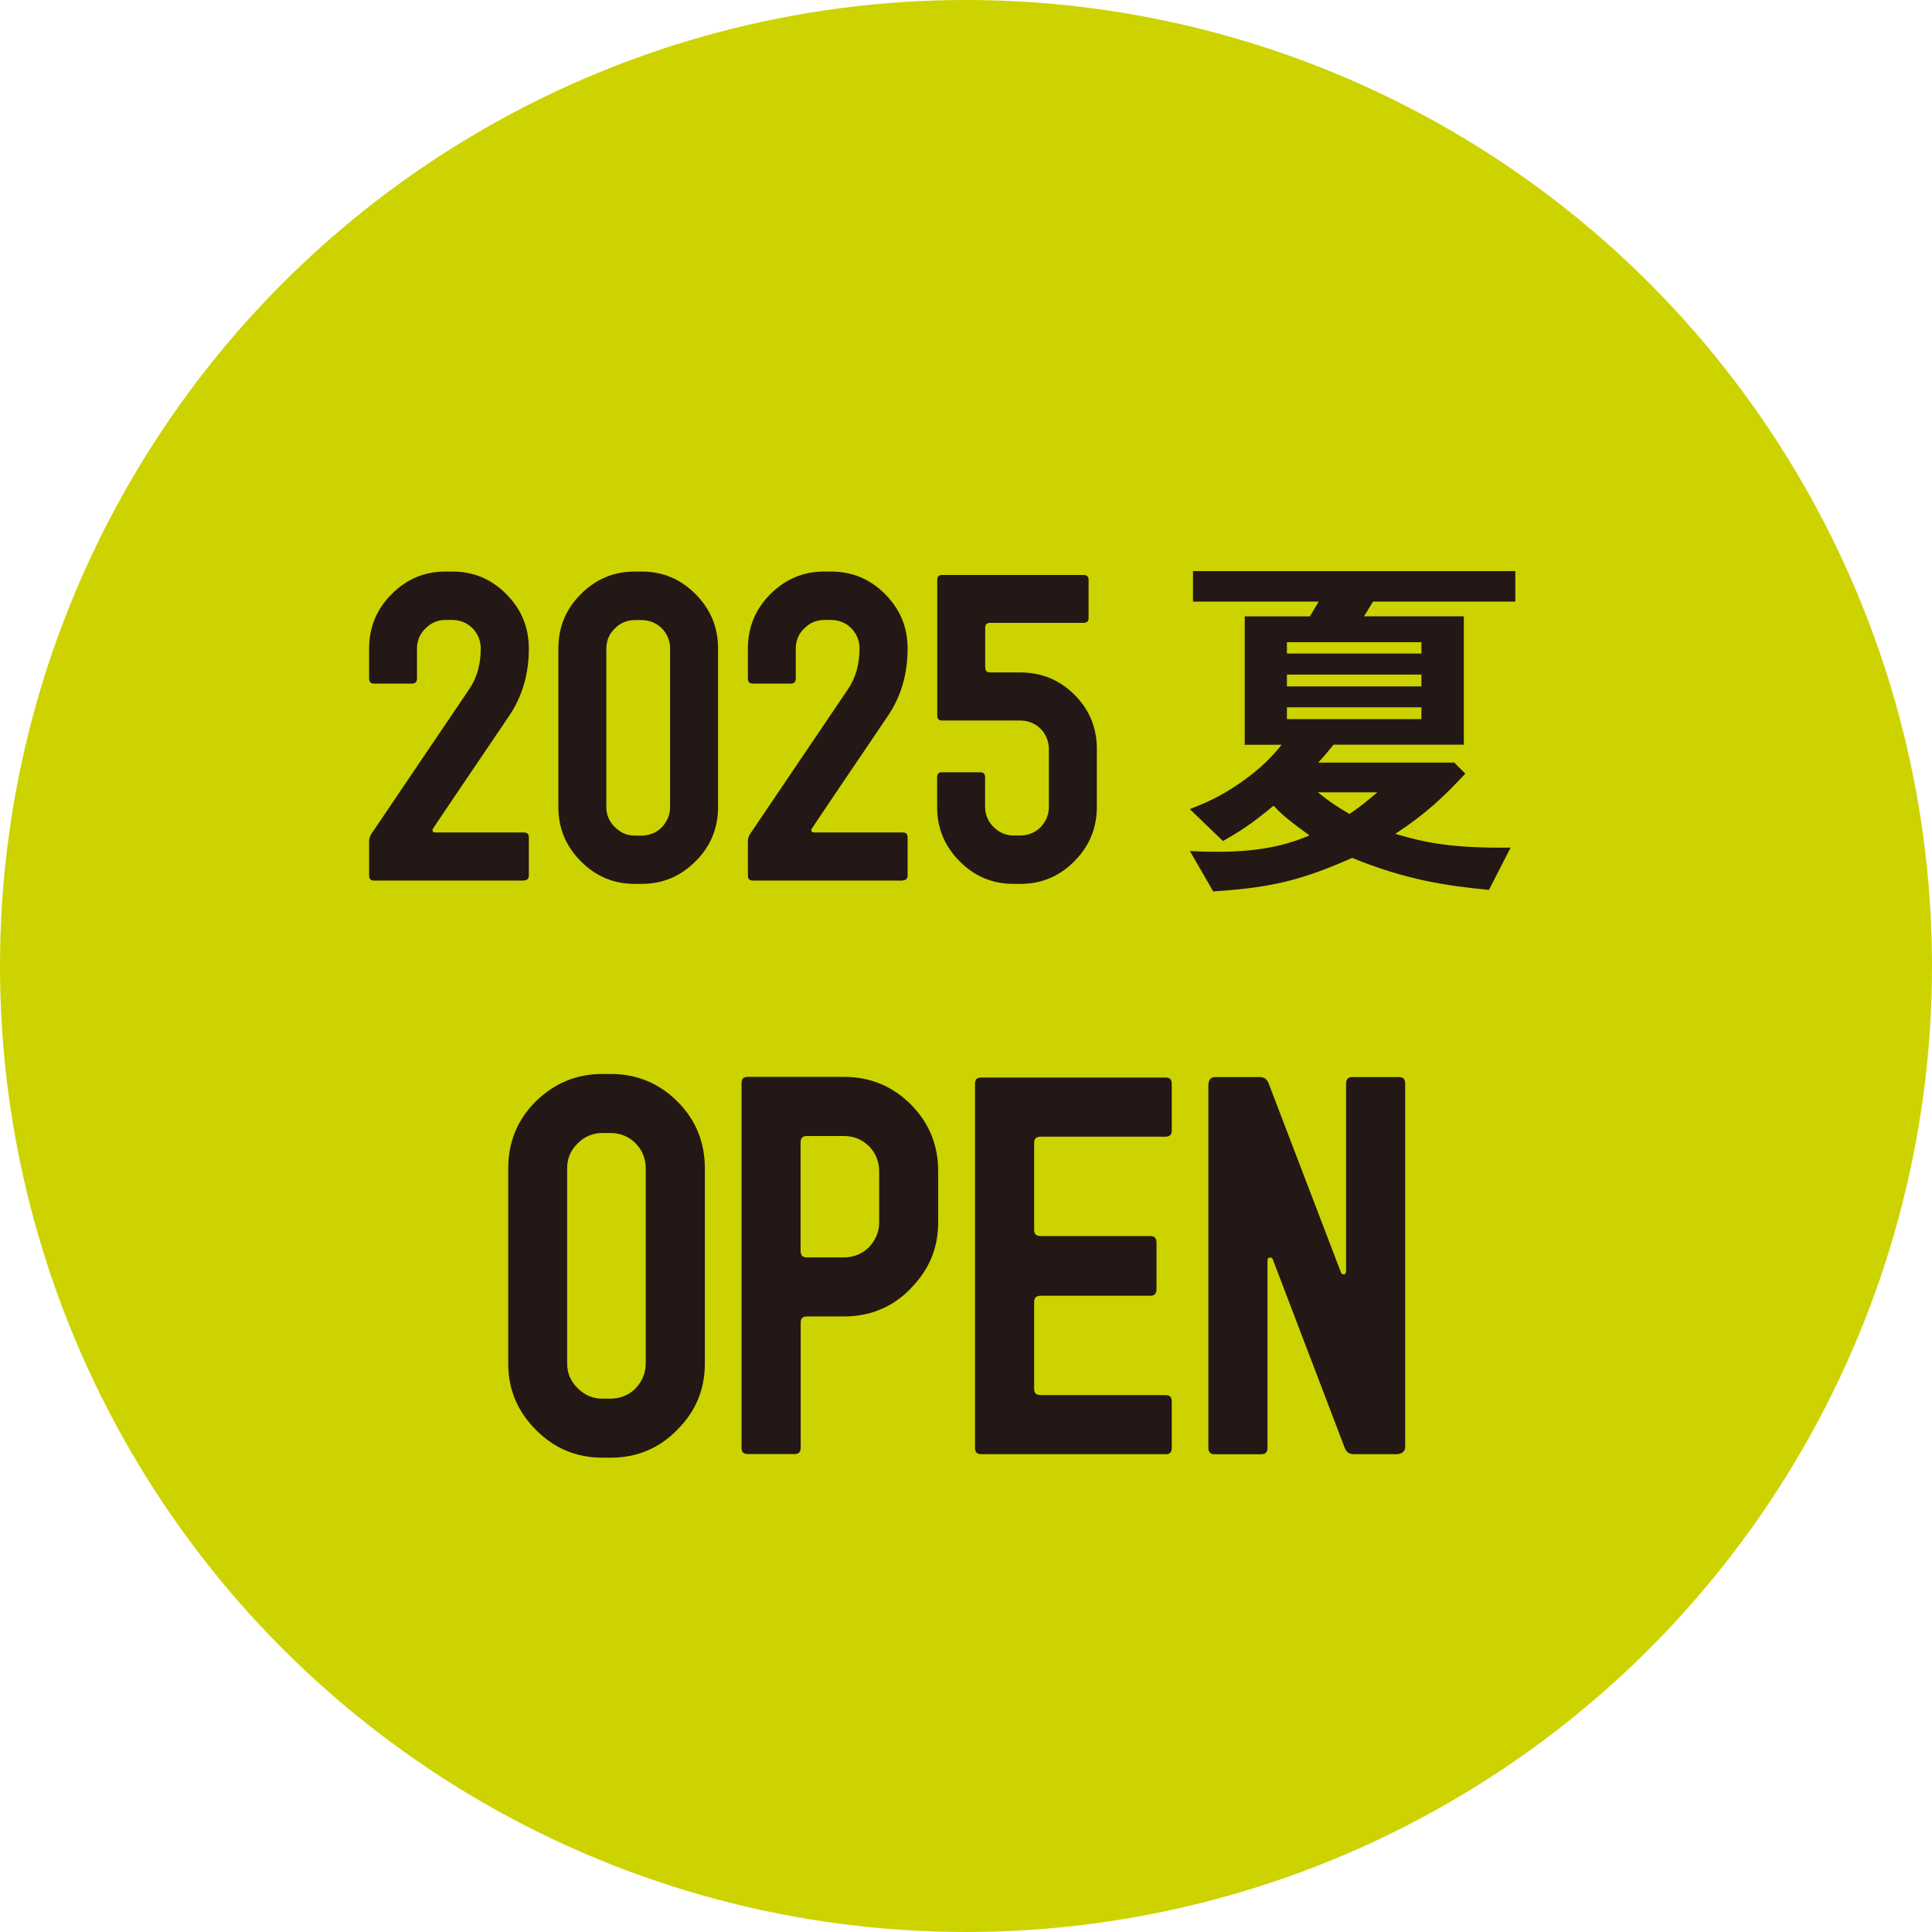
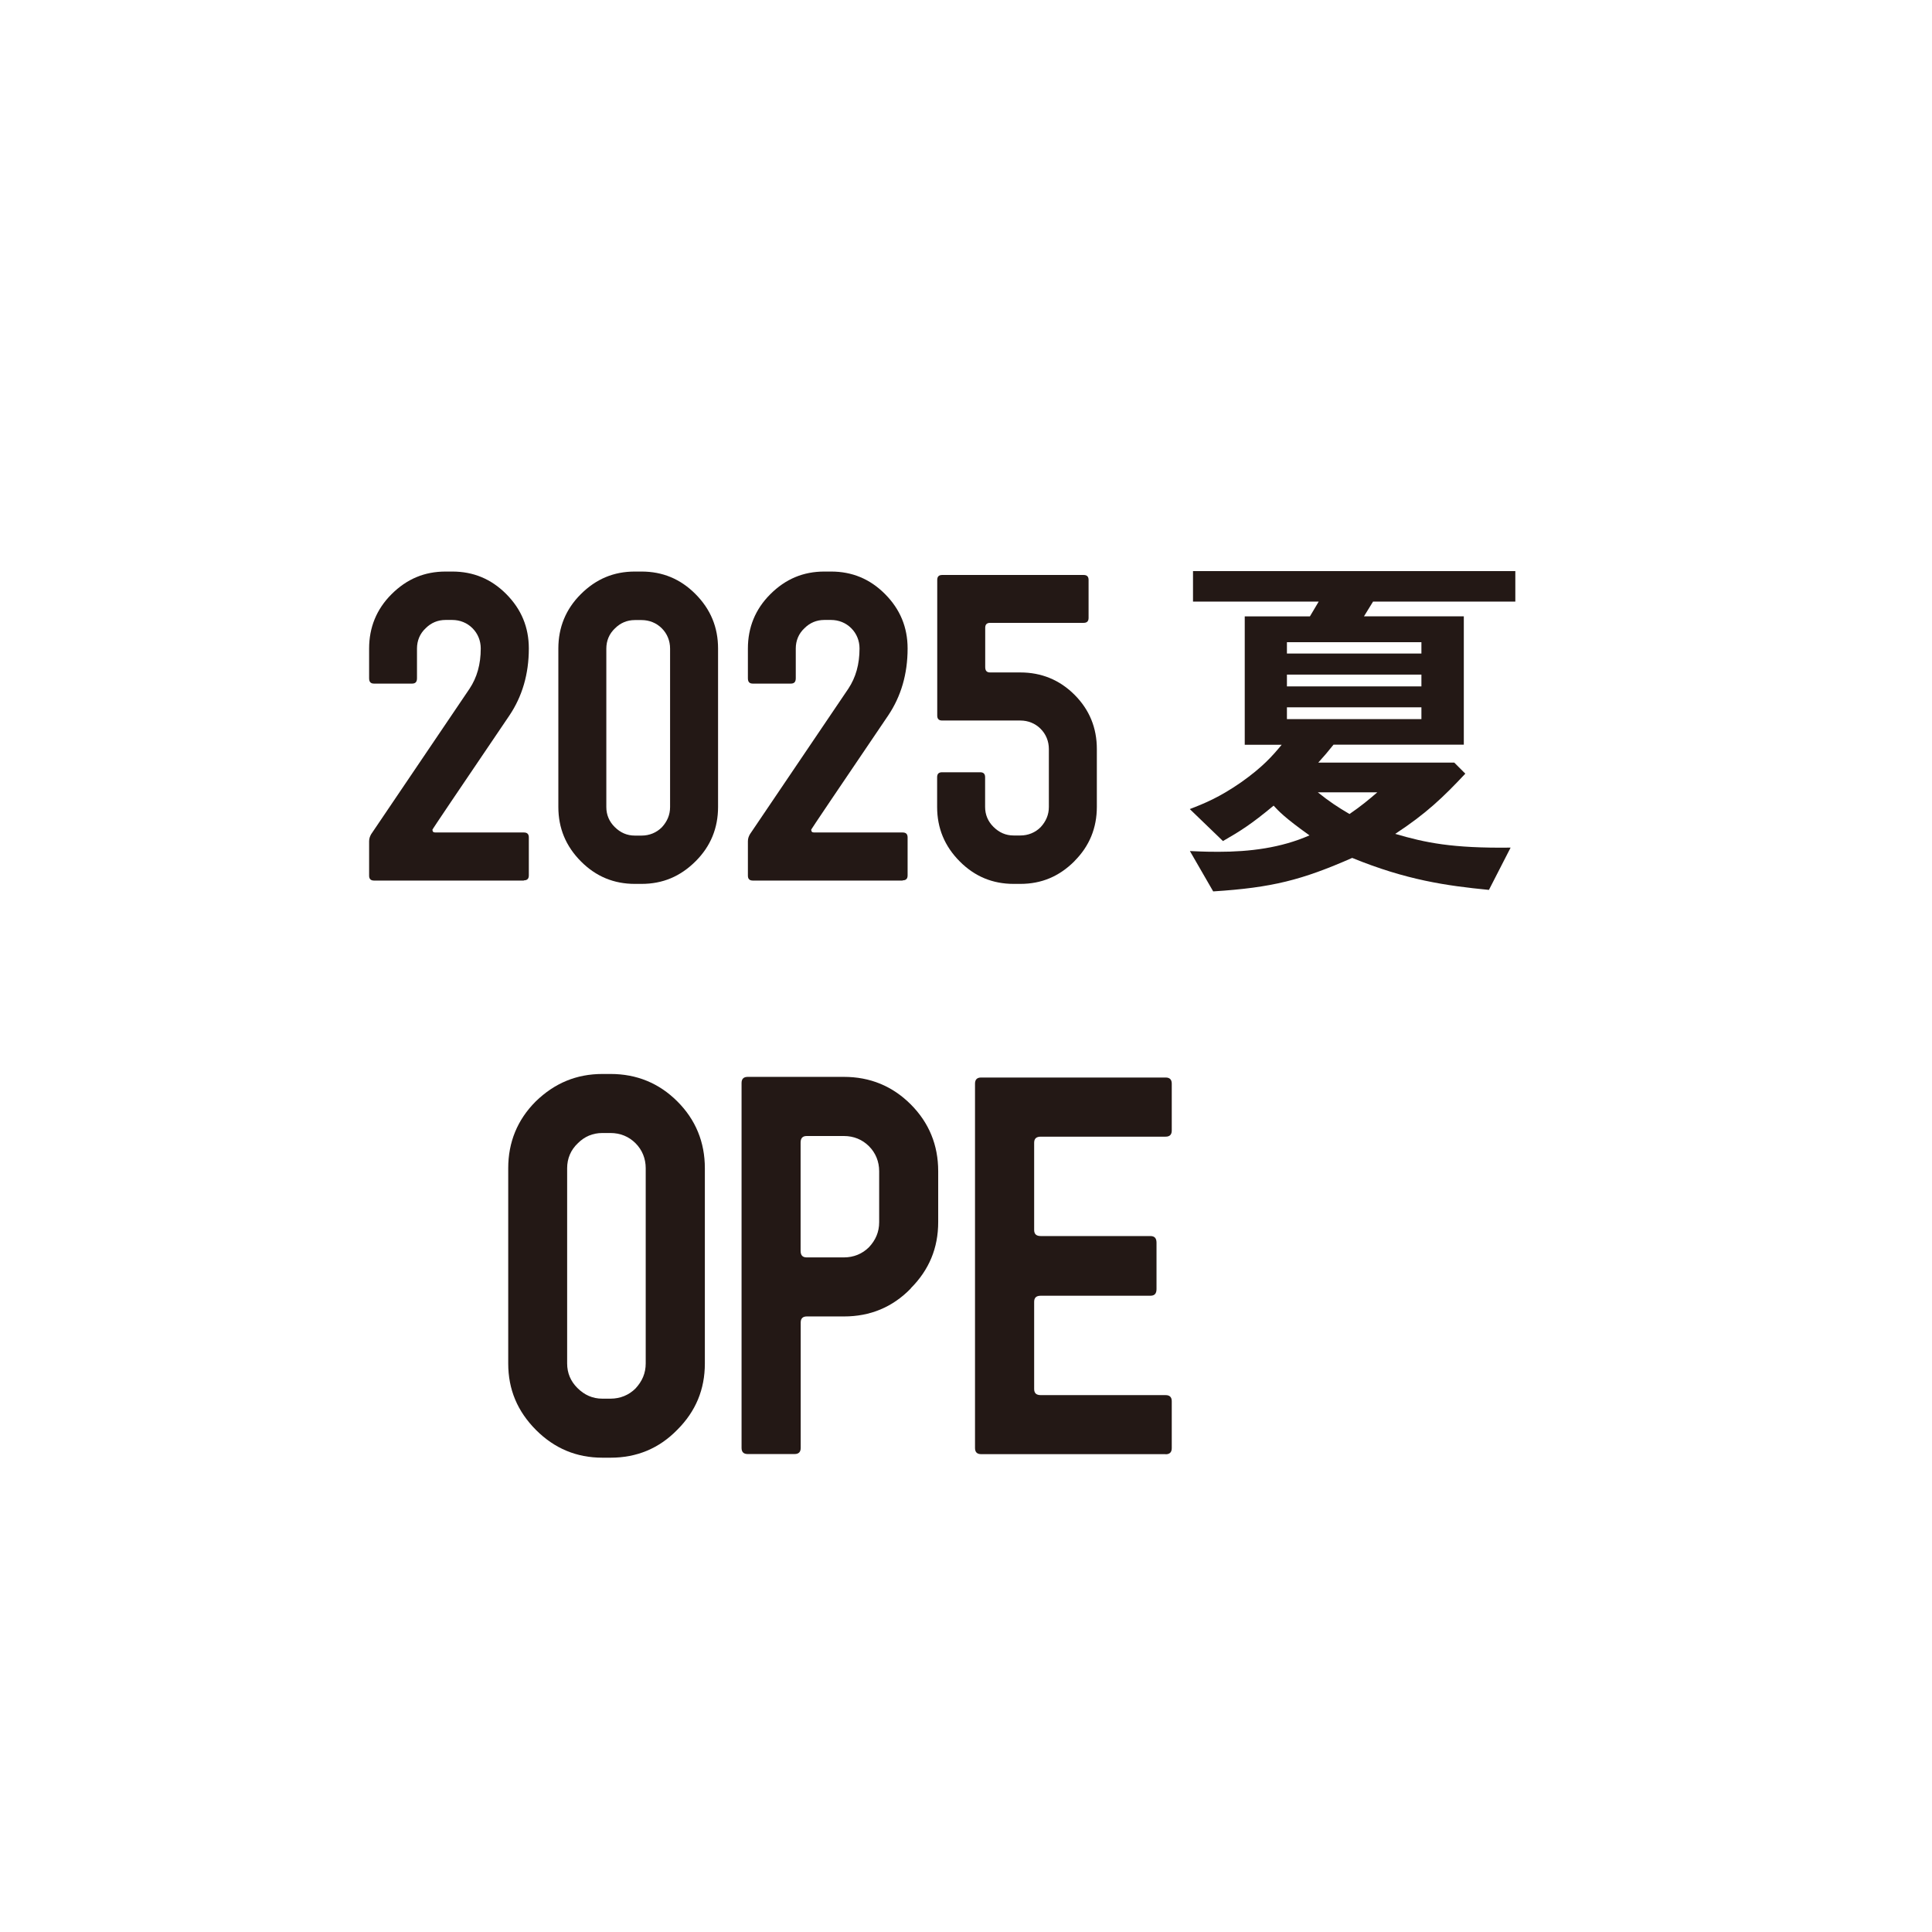
<svg xmlns="http://www.w3.org/2000/svg" id="_レイヤー_2" data-name="レイヤー 2" viewBox="0 0 180 180">
  <g id="_追従ボタン" data-name="追従ボタン">
    <g>
-       <circle cx="90" cy="90" r="90" style="fill: #cdd300;" />
      <path d="M127.93,56.04l-.85,1.38h9.3v11.96h-12.14c-.57.71-.78.96-1.42,1.67h12.67l1.03,1.03c-2.06,2.2-3.66,3.73-6.53,5.61,2.8.82,5.29,1.35,10.75,1.28l-2.02,3.94c-3.98-.39-7.7-.92-12.74-2.98-4.69,2.06-7.45,2.77-12.95,3.12l-2.17-3.76c1.45.07,2.06.07,2.66.07,2.91,0,5.82-.36,8.48-1.53-2.34-1.67-2.88-2.27-3.34-2.77-2.09,1.74-3.12,2.38-4.72,3.3l-3.09-2.98c1.38-.53,2.77-1.1,4.76-2.48,2.02-1.42,2.95-2.48,3.8-3.51h-3.44v-11.96h6.07l.82-1.38h-11.71v-2.84h30.03v2.84h-13.24ZM132.43,59.83h-12.53v1.06h12.53v-1.06ZM132.43,62.85h-12.53v1.1h12.53v-1.1ZM132.43,65.9h-12.53v1.1h12.53v-1.1ZM122.78,73.82c1.06.85,1.81,1.35,2.95,2.02,1.1-.75,1.81-1.35,2.59-2.02h-5.54Z" style="fill: #231815;" />
      <g>
        <path d="M48.8,82.04h-13.95c-.31,0-.46-.15-.46-.46v-3.2c0-.27.08-.46.19-.66l9.17-13.56c.69-1.04,1.04-2.27,1.04-3.74,0-.73-.27-1.39-.77-1.89-.5-.5-1.16-.77-1.89-.77h-.62c-.73,0-1.35.27-1.85.77-.54.5-.81,1.16-.81,1.89v2.77c0,.35-.15.5-.46.5h-3.54c-.31,0-.46-.15-.46-.5v-2.77c0-1.96.69-3.66,2.08-5.05,1.43-1.43,3.08-2.12,5.05-2.12h.62c1.96,0,3.62.69,5.01,2.08,1.43,1.43,2.12,3.12,2.12,5.09,0,2.39-.62,4.47-1.81,6.24-4.78,7.05-7.17,10.6-7.17,10.63,0,.19.08.27.27.27h8.25c.31,0,.46.15.46.46v3.54c0,.31-.15.46-.46.46Z" style="fill: #231815;" />
        <path d="M64.82,80.23c-1.43,1.43-3.08,2.12-5.05,2.12h-.62c-1.96,0-3.62-.69-5.01-2.08-1.43-1.43-2.12-3.12-2.12-5.09v-14.76c0-1.96.69-3.66,2.08-5.05,1.43-1.43,3.08-2.12,5.05-2.12h.62c1.96,0,3.62.69,5.01,2.08,1.43,1.43,2.12,3.12,2.12,5.09v14.76c0,1.97-.69,3.66-2.08,5.05ZM62.43,60.43c0-.73-.27-1.39-.77-1.89-.5-.5-1.16-.77-1.89-.77h-.62c-.73,0-1.35.27-1.85.77-.54.5-.81,1.16-.81,1.89v14.76c0,.73.27,1.35.77,1.85.54.54,1.16.81,1.89.81h.62c.73,0,1.39-.27,1.89-.77.5-.54.77-1.16.77-1.89v-14.76Z" style="fill: #231815;" />
        <path d="M84.09,82.04h-13.95c-.31,0-.46-.15-.46-.46v-3.2c0-.27.08-.46.19-.66l9.17-13.56c.69-1.04,1.04-2.27,1.04-3.74,0-.73-.27-1.39-.77-1.89-.5-.5-1.16-.77-1.89-.77h-.62c-.73,0-1.35.27-1.85.77-.54.5-.81,1.16-.81,1.89v2.77c0,.35-.15.5-.46.5h-3.54c-.31,0-.46-.15-.46-.5v-2.77c0-1.96.69-3.66,2.08-5.05,1.43-1.43,3.08-2.12,5.05-2.12h.62c1.96,0,3.62.69,5.01,2.08,1.43,1.43,2.12,3.12,2.12,5.09,0,2.39-.62,4.47-1.81,6.24-4.78,7.05-7.17,10.6-7.17,10.63,0,.19.08.27.27.27h8.25c.31,0,.46.15.46.46v3.54c0,.31-.15.46-.46.46Z" style="fill: #231815;" />
        <path d="M100.11,80.23c-1.43,1.43-3.08,2.12-5.05,2.12h-.62c-1.96,0-3.62-.69-5.01-2.08-1.43-1.43-2.12-3.12-2.12-5.09v-2.77c0-.31.15-.46.46-.46h3.55c.31,0,.46.15.46.46v2.77c0,.73.27,1.35.77,1.85.54.54,1.16.81,1.89.81h.62c.73,0,1.39-.27,1.89-.77.5-.54.77-1.16.77-1.89v-5.39c0-.73-.27-1.39-.77-1.89-.5-.5-1.16-.77-1.89-.77h-7.28c-.31,0-.46-.15-.46-.46v-12.64c0-.31.15-.46.46-.46h13.18c.31,0,.46.15.46.46v3.54c0,.31-.15.46-.46.46h-8.71c-.31,0-.46.15-.46.46v3.66c0,.35.15.5.46.5h2.81c1.96,0,3.66.69,5.05,2.08,1.39,1.39,2.08,3.08,2.08,5.05v5.39c0,1.97-.69,3.66-2.08,5.05Z" style="fill: #231815;" />
      </g>
      <g>
        <path d="M63.11,133.2c-1.71,1.76-3.8,2.61-6.22,2.61h-.76c-2.42,0-4.46-.86-6.17-2.56-1.76-1.76-2.61-3.8-2.61-6.22v-18.19c0-2.42.85-4.51,2.56-6.22,1.76-1.71,3.8-2.56,6.22-2.56h.76c2.42,0,4.51.85,6.22,2.56,1.71,1.71,2.56,3.8,2.56,6.22v18.19c0,2.42-.85,4.46-2.56,6.17ZM60.16,108.84c0-.9-.33-1.71-.95-2.33-.62-.62-1.42-.95-2.33-.95h-.76c-.9,0-1.66.33-2.28.95-.66.62-1,1.42-1,2.33v18.19c0,.9.33,1.66.95,2.28.66.66,1.42,1,2.33,1h.76c.9,0,1.71-.33,2.33-.95.62-.67.95-1.42.95-2.33v-18.19Z" style="fill: #231815;" />
        <path d="M84.86,120.04c-1.71,1.76-3.8,2.61-6.22,2.61h-3.47c-.38,0-.57.19-.57.57v11.68c0,.38-.19.57-.57.57h-4.37c-.38,0-.57-.19-.57-.57v-34c0-.38.19-.57.57-.57h8.97c2.42,0,4.51.85,6.22,2.56s2.56,3.8,2.56,6.22v4.75c0,2.42-.85,4.46-2.56,6.17ZM81.91,109.12c0-.9-.33-1.71-.95-2.33-.62-.62-1.42-.95-2.33-.95h-3.47c-.38,0-.57.19-.57.62v10.07c0,.43.19.62.57.62h3.47c.9,0,1.71-.33,2.33-.95.62-.66.95-1.42.95-2.33v-4.75Z" style="fill: #231815;" />
        <path d="M108.6,135.48h-17.19c-.38,0-.57-.19-.57-.57v-33.95c0-.38.19-.57.57-.57h17.19c.38,0,.57.19.57.57v4.37c0,.38-.19.57-.57.57h-11.63c-.43,0-.62.19-.62.57v8.12c0,.38.19.57.62.57h10.21c.38,0,.57.19.57.62v4.32c0,.43-.19.62-.57.62h-10.21c-.43,0-.62.19-.62.57v8.12c0,.38.19.57.62.57h11.63c.38,0,.57.19.57.57v4.37c0,.38-.19.57-.57.57Z" style="fill: #231815;" />
-         <path d="M129.97,135.48h-3.85c-.43,0-.66-.19-.81-.52l-6.74-17.66c-.05-.09-.09-.14-.24-.14s-.24.09-.24.24v17.47c0,.43-.19.62-.57.62h-4.37c-.38,0-.57-.19-.57-.62v-33.71c0-.52.19-.81.62-.81h4.18c.38,0,.67.19.81.57l6.74,17.62c.05.14.14.19.24.19.14,0,.24-.1.24-.24v-17.52c0-.43.19-.62.57-.62h4.37c.38,0,.57.19.57.62v33.81c0,.48-.33.71-.95.71Z" style="fill: #231815;" />
      </g>
    </g>
  </g>
</svg>